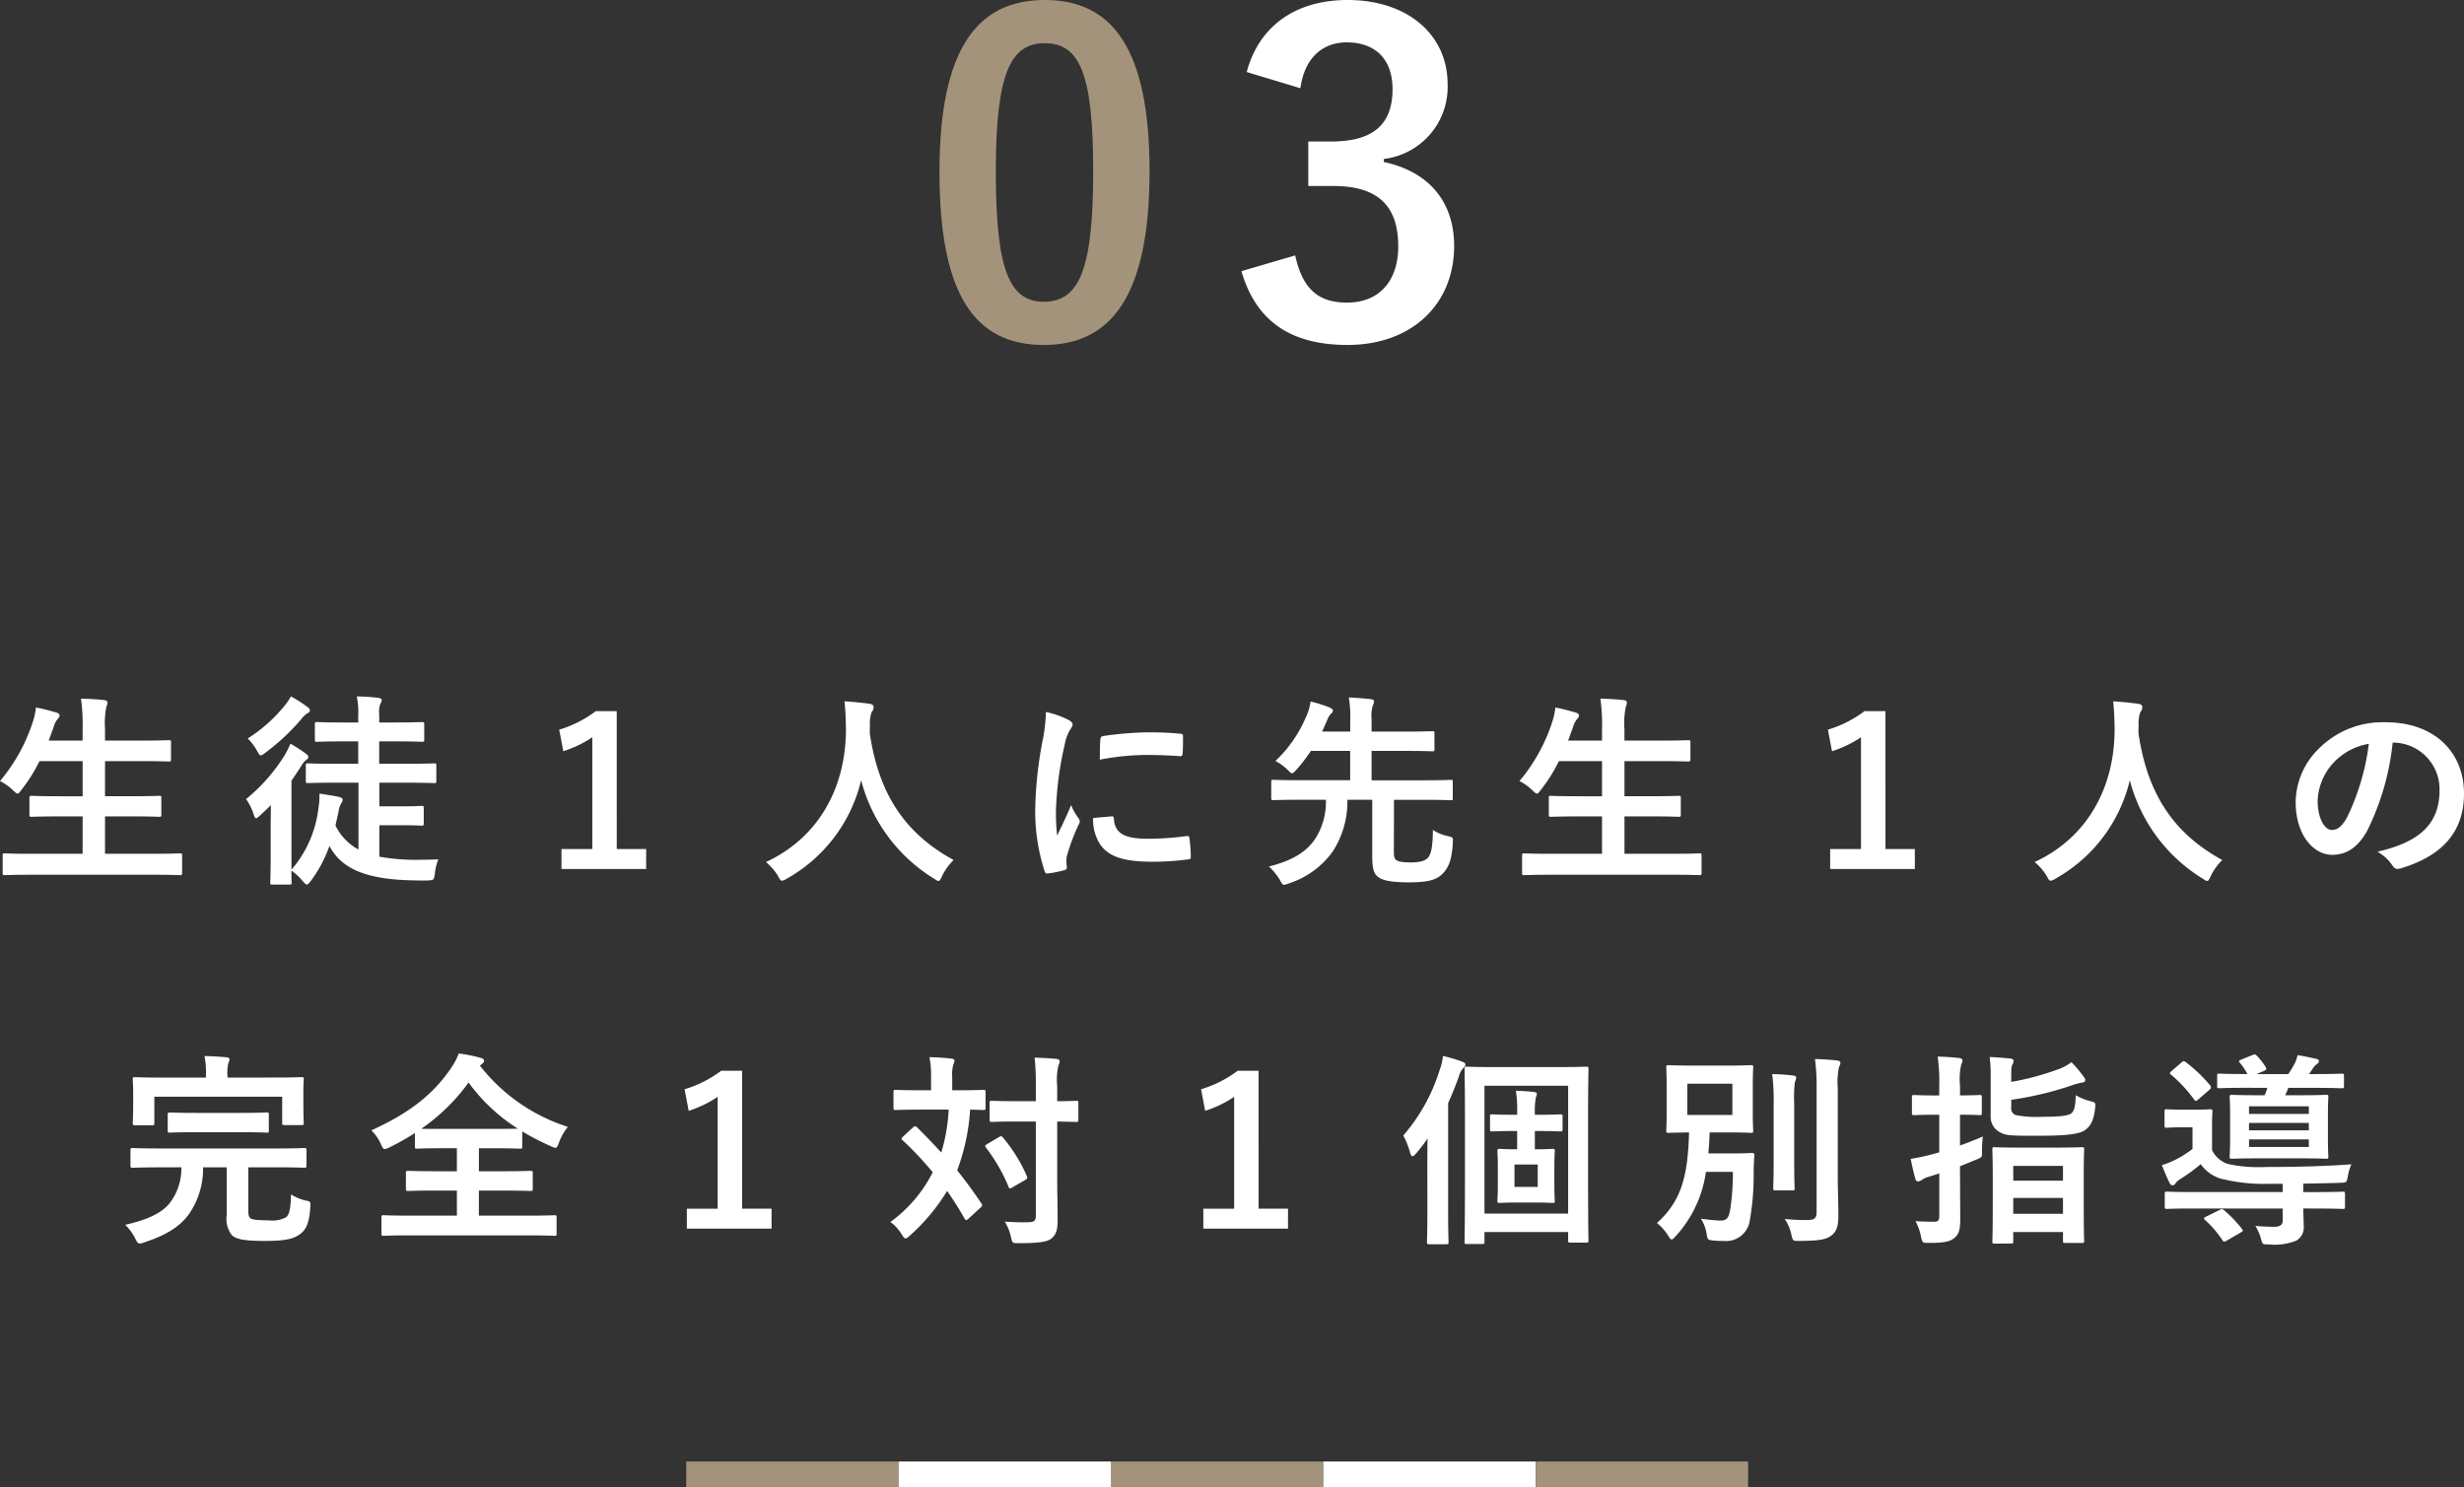
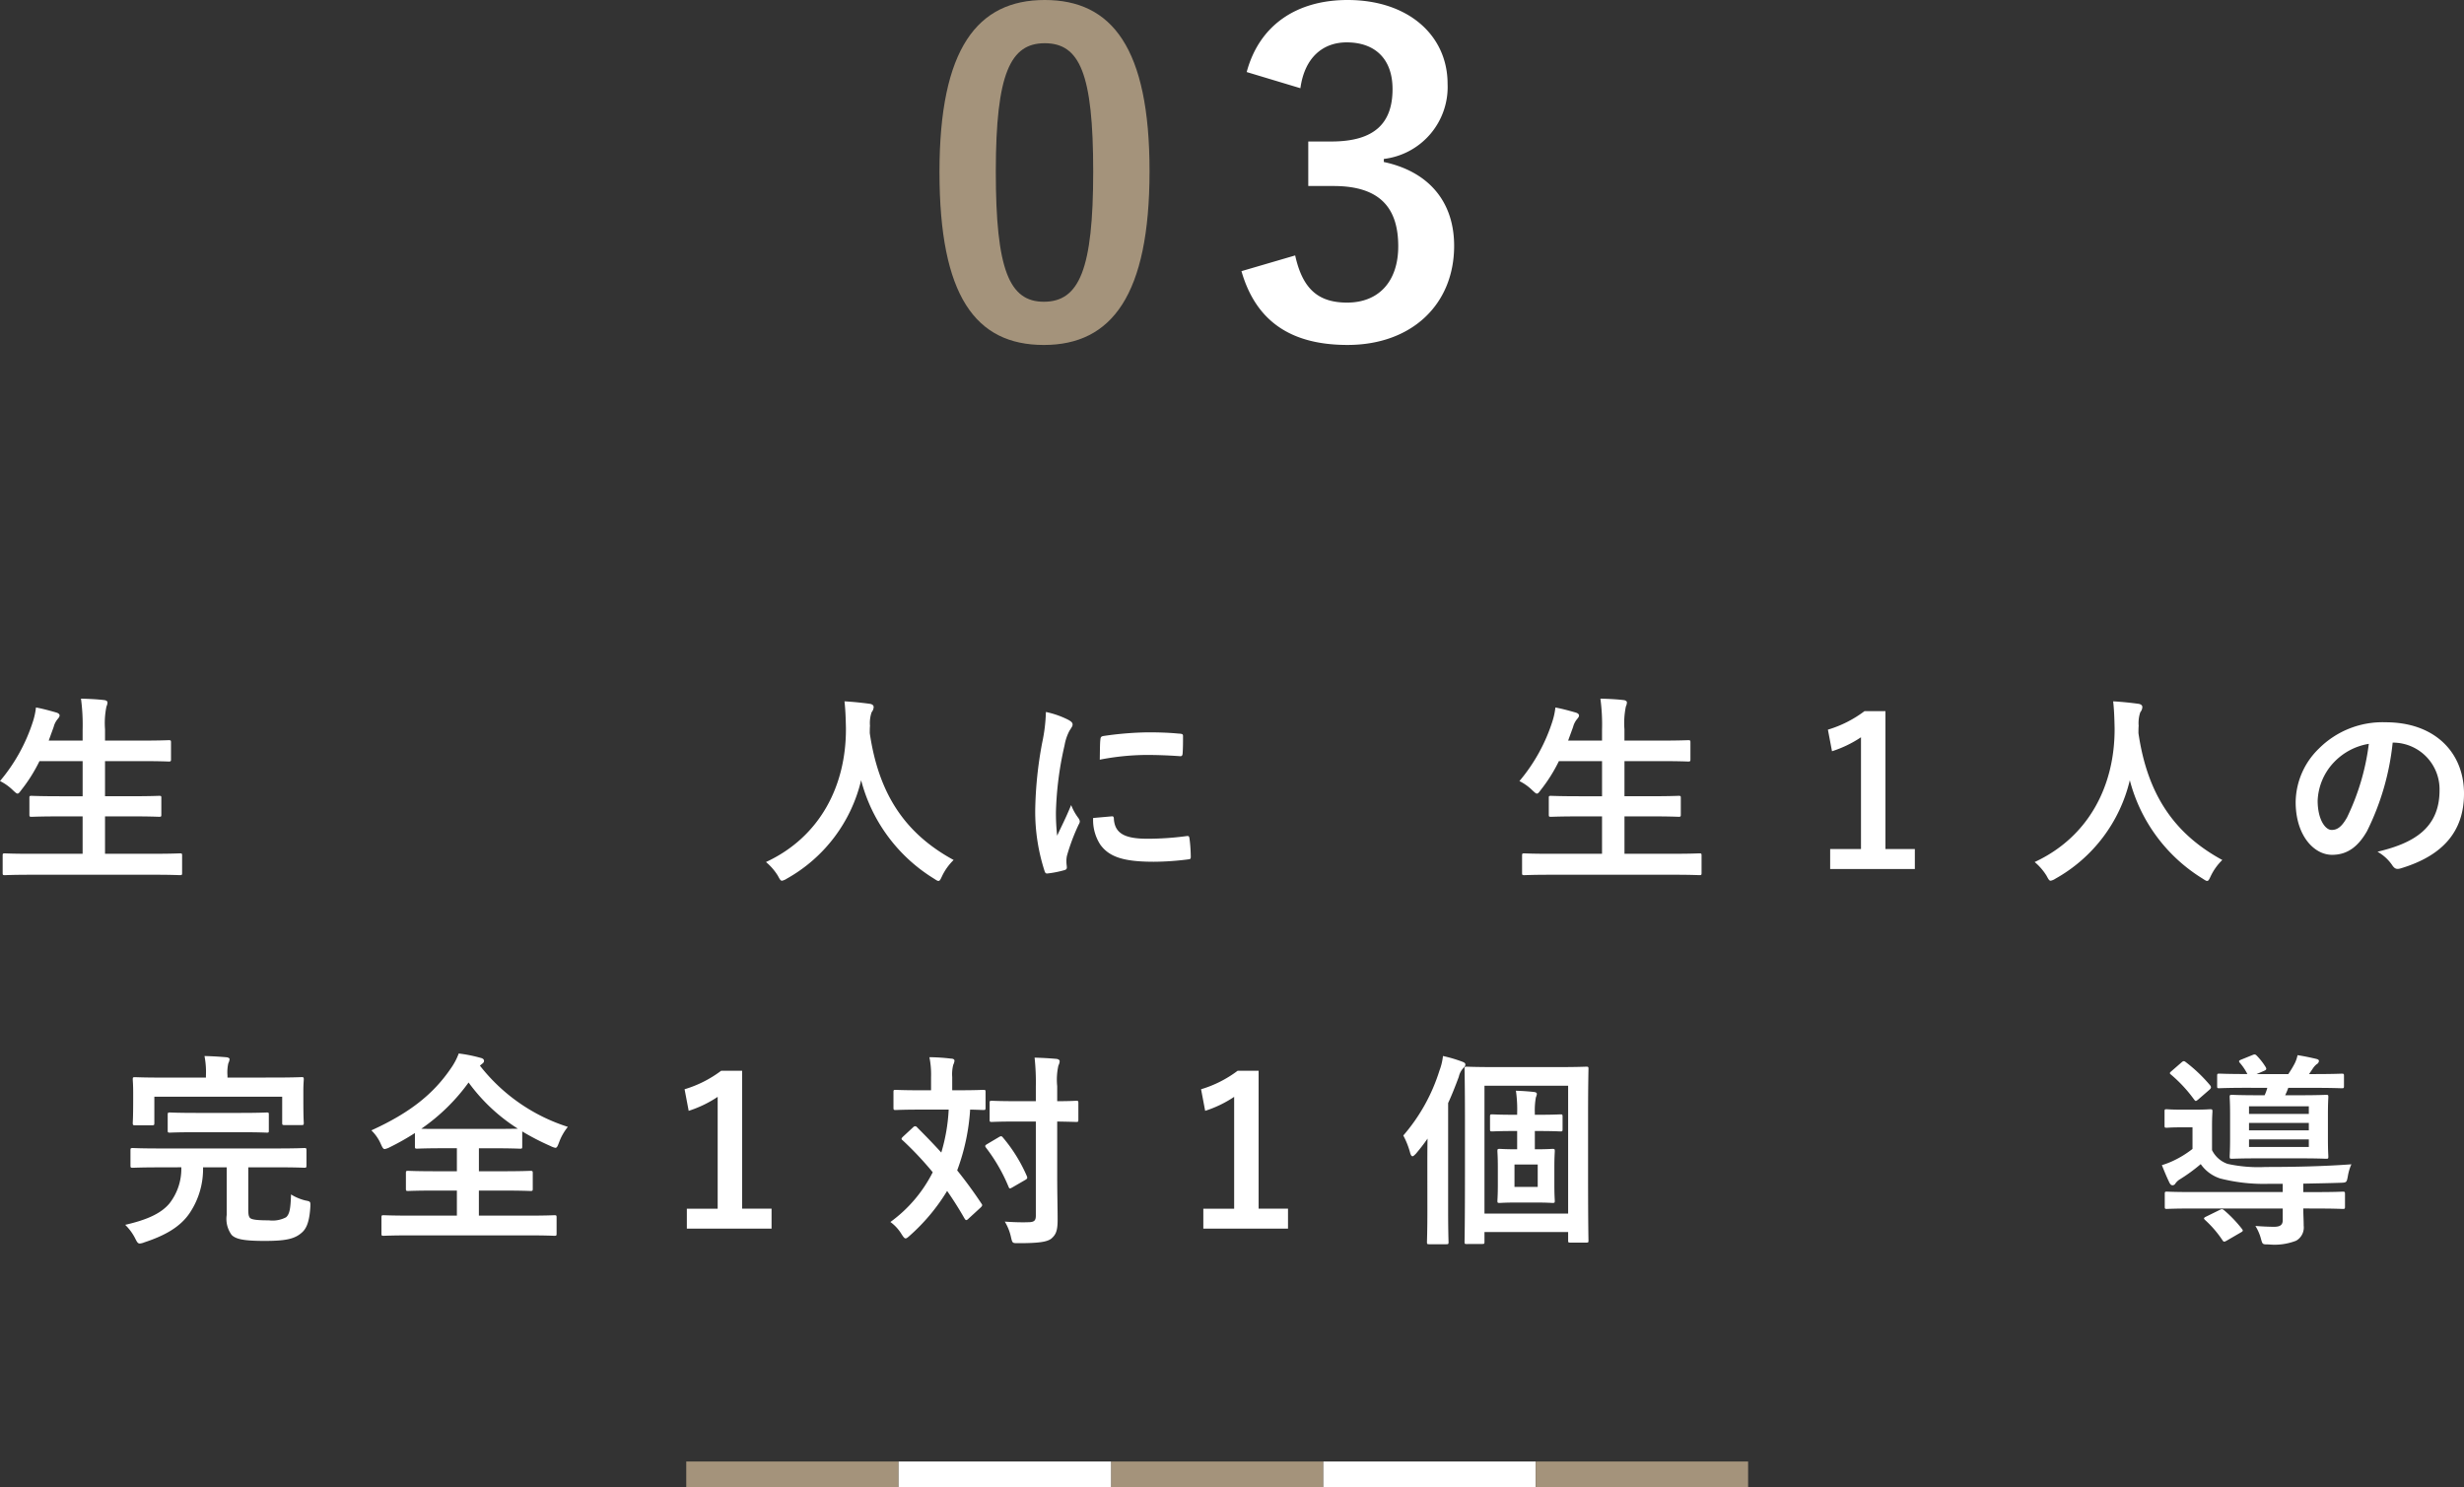
<svg xmlns="http://www.w3.org/2000/svg" height="173.7" viewBox="0 0 287.737 173.7" width="287.737">
  <rect x="0" y="0" width="287.737" height="173.7" fill="#333333" stroke="none" />
  <g fill="#fff">
    <path d="m3.624 102.169c-2.184 0-2.9.048-3.049.048-.239 0-.264-.024-.264-.265v-2.015c0-.24.024-.265.264-.265.145 0 .865.049 3.049.049h6.024v-4.369h-2.639c-2.353 0-3.169.049-3.312.049-.24 0-.264-.024-.264-.265v-1.945c0-.216.023-.239.264-.239.144 0 .96.048 3.313.048h2.64v-4.1h-5.042a18.373 18.373 0 0 1 -2.108 3.356c-.216.288-.312.432-.456.432-.12 0-.264-.144-.528-.384a5.9 5.9 0 0 0 -1.516-1.08 20.425 20.425 0 0 0 3.864-7.009 8.134 8.134 0 0 0 .336-1.584c.792.144 1.656.384 2.328.576.264.072.432.192.432.36 0 .119-.072.239-.24.432a2.371 2.371 0 0 0 -.455.912l-.577 1.589h3.96v-1.253a22.7 22.7 0 0 0 -.192-3.647c.937.024 1.921.072 2.713.168.24.024.384.145.384.265a1.174 1.174 0 0 1 -.12.479 9.564 9.564 0 0 0 -.168 2.664v1.324h4.129c2.352 0 3.145-.048 3.288-.048.264 0 .288.024.288.264v1.964c0 .239-.024.264-.288.264-.144 0-.937-.048-3.288-.048h-4.129v4.104h3c2.353 0 3.169-.048 3.312-.048.24 0 .264.023.264.239v1.944c0 .24-.023.265-.264.265-.144 0-.96-.049-3.312-.049h-3v4.369h5.688c2.16 0 2.9-.049 3.048-.049.24 0 .265.024.265.265v2.016c0 .24-.024.265-.265.265-.144 0-.888-.048-3.048-.048z" />
-     <path d="m39.24 91.416c-2.328 0-3.12.048-3.265.048-.239 0-.264-.024-.264-.265v-1.775c0-.24.024-.265.264-.265.145 0 .937.048 3.265.048h2.593v-2.616h-1.656c-2.232 0-3 .049-3.145.049-.24 0-.264-.024-.264-.24v-1.8c0-.239.023-.264.264-.264.145 0 .912.048 3.145.048h1.656v-.72a9.706 9.706 0 0 0 -.168-2.328c.912.023 1.7.072 2.5.168.239.023.408.12.408.264a.705.705 0 0 1 -.145.408 2.51 2.51 0 0 0 -.144 1.225v.983h1.848c2.232 0 3-.048 3.145-.048.24 0 .264.024.264.264v1.8c0 .216-.023.24-.264.24-.145 0-.912-.049-3.145-.049h-1.851v2.616h3.144c2.328 0 3.145-.048 3.265-.048.24 0 .264.024.264.265v1.776c0 .24-.023.265-.264.265-.12 0-.937-.048-3.265-.048h-3.125v2.76h2.688c1.584 0 2.064-.048 2.208-.048.264 0 .288.024.288.264v1.752c0 .265-.024.288-.288.288-.144 0-.624-.048-2.208-.048h-2.688v3.673a24.319 24.319 0 0 0 4.969.359c.7 0 1.248-.023 1.92-.048a5.974 5.974 0 0 0 -.408 1.656c-.1.769-.12.769-.864.816-.672 0-1.319 0-1.968-.024-5.5-.144-8.137-1.488-9.48-4.008a15.457 15.457 0 0 1 -2.185 4.1c-.216.264-.336.407-.456.407s-.239-.144-.479-.407a6.965 6.965 0 0 0 -1.32-1.225c0 .864.023 1.3.023 1.393 0 .216-.023.239-.24.239h-2.012c-.216 0-.24-.023-.24-.239 0-.168.049-1.057.049-2.977v-3.524c0-.72.023-1.681.023-2.544-.385.407-.816.792-1.225 1.176-.24.216-.408.36-.5.36-.119 0-.191-.145-.287-.456a6.121 6.121 0 0 0 -.889-1.776 20.618 20.618 0 0 0 4.561-5.209 12.645 12.645 0 0 0 .624-1.271 17.349 17.349 0 0 1 1.776 1.152c.216.168.312.239.312.432a.36.36 0 0 1 -.168.264 1.972 1.972 0 0 0 -.528.553c-.408.647-.84 1.3-1.271 1.92v10.393a13.3 13.3 0 0 0 3.145-7.152 8.6 8.6 0 0 0 .119-1.729c.673.1 1.561.24 2.16.36.385.1.553.168.553.36a.624.624 0 0 1 -.168.407 2.757 2.757 0 0 0 -.312.984l-.36 1.608a6.213 6.213 0 0 0 2.688 2.808v-7.8zm-3.384-8.881c.216.168.336.264.336.432s-.12.264-.36.384a2.859 2.859 0 0 0 -.672.673 25.587 25.587 0 0 1 -4.2 3.912c-.24.191-.385.288-.5.288-.145 0-.24-.168-.457-.553a5.757 5.757 0 0 0 -1.08-1.416 17.8 17.8 0 0 0 4.3-3.816 6.332 6.332 0 0 0 .744-1.1 15.926 15.926 0 0 1 1.889 1.196z" />
-     <path d="m72.024 99.168h3.432v2.332h-9.889v-2.332h3.6v-13.057a13.448 13.448 0 0 1 -3.385 1.632l-.482-2.52a13.525 13.525 0 0 0 4.272-2.16h2.448z" />
    <path d="m110.018 102.313c-.192.408-.265.576-.433.576-.12 0-.264-.1-.552-.288a19.132 19.132 0 0 1 -8.473-11.473 17.906 17.906 0 0 1 -8.688 11.5 1.552 1.552 0 0 1 -.553.239c-.168 0-.264-.168-.479-.576a6.6 6.6 0 0 0 -1.393-1.607c6.313-2.929 9.385-8.929 9.337-15.649-.023-1.057-.048-2.064-.168-3.12.937.048 2.088.168 2.952.288.313.048.456.191.456.384a1.03 1.03 0 0 1 -.24.6 3.933 3.933 0 0 0 -.191 1.584c-.024.288-.024.576-.024.864 1.032 7.033 4.057 11.689 9.793 14.81a6.529 6.529 0 0 0 -1.344 1.868z" />
    <path d="m124.7 84.047c.408.216.553.36.553.576 0 .168-.049.24-.36.72a5.669 5.669 0 0 0 -.576 1.7 38.906 38.906 0 0 0 -1.008 7.753 23.226 23.226 0 0 0 .144 2.809c.5-1.1.937-1.9 1.632-3.576a6.26 6.26 0 0 0 .841 1.512.964.964 0 0 1 .168.36.662.662 0 0 1 -.12.384 23.536 23.536 0 0 0 -1.368 3.624 2.733 2.733 0 0 0 -.072.744c0 .288.048.48.048.672 0 .168-.1.265-.312.313a11.959 11.959 0 0 1 -1.969.384c-.168.024-.264-.1-.312-.264a22.51 22.51 0 0 1 -1.1-7.153 45.842 45.842 0 0 1 .816-7.872 19.4 19.4 0 0 0 .432-3.576 10.615 10.615 0 0 1 2.563.89zm5.137 11.3c.192-.023.24.1.24.36.144 1.656 1.3 2.256 3.912 2.256a34.337 34.337 0 0 0 4.584-.312c.24-.024.288 0 .336.312a17.739 17.739 0 0 1 .145 2.064c0 .288 0 .313-.408.36a32.336 32.336 0 0 1 -3.912.264c-3.553 0-5.209-.576-6.24-1.992a5.283 5.283 0 0 1 -.841-3.12zm-1.337-8.972c.023-.288.1-.359.336-.408a38.374 38.374 0 0 1 5.208-.432c1.44 0 2.544.048 3.553.144.5.024.552.072.552.313 0 .72 0 1.368-.048 2.04-.024.216-.1.313-.312.288-1.439-.1-2.687-.144-3.912-.144a29.322 29.322 0 0 0 -5.448.552c.019-1.345.019-1.945.071-2.353z" />
-     <path d="m162.77 99.216c0 .793.023.984.216 1.177.192.216.769.336 1.729.336 1.151 0 1.68-.192 2.016-.528.384-.408.576-1.248.6-3.264a5.14 5.14 0 0 0 1.752.72c.6.144.6.144.576.744-.1 1.968-.5 2.952-1.177 3.624-.672.7-1.584 1.032-3.96 1.032-2.208 0-3.216-.264-3.7-.72-.384-.36-.576-.889-.576-2.328v-6.6h-2.9a10.785 10.785 0 0 1 -1.7 6.024 10.1 10.1 0 0 1 -5.137 3.744 2.136 2.136 0 0 1 -.552.168c-.192 0-.288-.168-.5-.576a7.386 7.386 0 0 0 -1.272-1.561c2.736-.7 4.225-1.655 5.257-3.023a7.958 7.958 0 0 0 1.392-4.776h-3.072c-2.16 0-2.88.048-3.023.048-.265 0-.288-.024-.288-.265v-1.873c0-.216.023-.239.288-.239.144 0 .863.048 3.023.048h5.905v-3.428h-4.585a18.075 18.075 0 0 1 -1.7 2.208c-.24.265-.384.408-.5.408s-.264-.144-.528-.408a6.137 6.137 0 0 0 -1.416-1.032 14.985 14.985 0 0 0 3.528-5.04 6.093 6.093 0 0 0 .576-1.9 15.5 15.5 0 0 1 2.232.7c.216.1.384.216.384.36a.455.455 0 0 1 -.216.359 1.829 1.829 0 0 0 -.432.7c-.217.48-.408.96-.625 1.393h3.289v-1.32a12.656 12.656 0 0 0 -.168-2.664c.912.048 1.728.1 2.568.191.216.024.384.12.384.265a1.345 1.345 0 0 1 -.145.479 4.1 4.1 0 0 0 -.144 1.584v1.465h3.792c2.328 0 3.145-.049 3.288-.049.24 0 .265.024.265.288v1.8c0 .24-.024.264-.265.264-.144 0-.96-.048-3.288-.048h-3.792v3.433h6.217c2.136 0 2.88-.048 3.023-.048.24 0 .24.023.24.239v1.872c0 .24 0 .265-.24.265-.144 0-.888-.048-3.023-.048h-3.6z" />
    <path d="m181.056 102.169c-2.185 0-2.9.048-3.048.048-.24 0-.265-.024-.265-.265v-2.015c0-.24.024-.265.265-.265.144 0 .863.049 3.048.049h6.024v-4.369h-2.64c-2.353 0-3.169.049-3.312.049-.24 0-.265-.024-.265-.265v-1.945c0-.216.024-.239.265-.239.144 0 .96.048 3.313.048h2.64v-4.1h-5.04a18.373 18.373 0 0 1 -2.112 3.36c-.216.288-.312.432-.456.432-.12 0-.264-.144-.528-.384a5.9 5.9 0 0 0 -1.512-1.08 20.425 20.425 0 0 0 3.864-7.009 8.135 8.135 0 0 0 .336-1.584c.792.144 1.656.384 2.328.576.264.072.432.192.432.36 0 .119-.071.239-.239.432a2.354 2.354 0 0 0 -.456.912l-.578 1.585h3.96v-1.253a22.719 22.719 0 0 0 -.191-3.648c.936.024 1.92.072 2.712.168.24.024.384.145.384.265a1.174 1.174 0 0 1 -.12.479 9.521 9.521 0 0 0 -.168 2.664v1.325h4.129c2.352 0 3.144-.048 3.288-.048.264 0 .288.024.288.264v1.964c0 .239-.024.264-.288.264-.145 0-.937-.048-3.288-.048h-4.126v4.104h3c2.353 0 3.169-.048 3.313-.048.24 0 .265.023.265.239v1.944c0 .24-.024.265-.265.265-.144 0-.96-.049-3.312-.049h-3v4.369h5.688c2.16 0 2.9-.049 3.049-.049.239 0 .264.024.264.265v2.016c0 .24-.024.265-.264.265-.145 0-.889-.048-3.049-.048z" />
    <path d="m220.177 99.168h3.432v2.332h-9.889v-2.332h3.6v-13.057a13.448 13.448 0 0 1 -3.385 1.632l-.479-2.521a13.525 13.525 0 0 0 4.272-2.16h2.448z" />
    <path d="m258.17 102.313c-.192.408-.265.576-.433.576-.12 0-.264-.1-.552-.288a19.132 19.132 0 0 1 -8.473-11.473 17.906 17.906 0 0 1 -8.688 11.5 1.552 1.552 0 0 1 -.553.239c-.168 0-.264-.168-.479-.576a6.6 6.6 0 0 0 -1.393-1.607c6.313-2.929 9.385-8.929 9.337-15.649-.023-1.057-.048-2.064-.168-3.12.937.048 2.088.168 2.952.288.313.048.456.191.456.384a1.03 1.03 0 0 1 -.24.6 3.933 3.933 0 0 0 -.191 1.584c-.024.288-.024.576-.024.864 1.032 7.033 4.057 11.689 9.793 14.81a6.529 6.529 0 0 0 -1.344 1.868z" />
    <path d="m279.408 86.735a30.066 30.066 0 0 1 -3 10.345c-1.032 1.8-2.28 2.761-4.08 2.761-2.112 0-4.249-2.257-4.249-6.169a8.84 8.84 0 0 1 2.713-6.24 10.5 10.5 0 0 1 7.8-3.072c5.761 0 9.146 3.552 9.146 8.328 0 4.465-2.521 7.272-7.393 8.737-.5.144-.721.048-1.032-.433a5.1 5.1 0 0 0 -1.681-1.512c4.057-.96 7.249-2.641 7.249-7.177a5.452 5.452 0 0 0 -5.377-5.568zm-6.889 2.328a6.91 6.91 0 0 0 -1.872 4.44c0 2.208.888 3.433 1.632 3.433.624 0 1.152-.312 1.8-1.465a27.44 27.44 0 0 0 2.544-8.593 7.232 7.232 0 0 0 -4.103 2.185z" />
    <path d="m18.624 136.344c-2.209 0-2.953.048-3.1.048-.264 0-.288-.023-.288-.288v-1.752c0-.24.024-.264.288-.264.144 0 .888.048 3.1.048h13.8c2.185 0 2.952-.048 3.1-.048.24 0 .265.023.265.264v1.748c0 .265-.024.288-.265.288-.144 0-.911-.048-3.1-.048h-3.431v4.824c0 .6.023.864.191 1.08.217.217.889.288 2.209.288a3.389 3.389 0 0 0 2.016-.359c.408-.36.527-1.009.576-2.665a5.813 5.813 0 0 0 1.656.7c.623.12.623.12.6.744-.1 1.632-.408 2.521-1.008 3.024-.816.72-1.824.96-4.32.96s-3.385-.216-3.865-.7a3.172 3.172 0 0 1 -.575-2.328v-5.568h-2.761a9.235 9.235 0 0 1 -1.535 5.3c-1.129 1.7-2.977 2.688-5.3 3.456a1.863 1.863 0 0 1 -.553.145c-.216 0-.312-.145-.527-.576a6 6 0 0 0 -1.177-1.608c2.521-.576 4.2-1.32 5.185-2.521a6.558 6.558 0 0 0 1.368-4.2zm13.393-10.489c2.232 0 3.049-.048 3.192-.048.24 0 .265.024.265.265 0 .144-.049.576-.049 1.3v1.056c0 2.185.049 2.568.049 2.713 0 .239-.024.264-.265.264h-1.992c-.239 0-.264-.024-.264-.264v-3.049h-14.929v3.049c0 .264-.025.288-.265.288h-1.991c-.24 0-.265-.024-.265-.288 0-.145.049-.5.049-2.713v-.863c0-.912-.049-1.345-.049-1.488 0-.24.024-.265.265-.265.144 0 .96.048 3.192.048h5.088v-.239a9.751 9.751 0 0 0 -.168-2.28c.889.023 1.752.072 2.568.144.217.024.36.12.36.216a1.234 1.234 0 0 1 -.144.48 4.891 4.891 0 0 0 -.1 1.44v.239zm-9.145 6.385c-2.16 0-2.881.048-3.024.048-.239 0-.264-.023-.264-.264v-1.8c0-.265.024-.288.264-.288.144 0 .864.048 3.024.048h5.256c2.137 0 2.881-.048 3.025-.048.24 0 .24.023.24.288v1.8c0 .24 0 .264-.24.264-.145 0-.889-.048-3.025-.048z" />
    <path d="m56.041 124.463a21.17 21.17 0 0 0 10.272 7.152 6.289 6.289 0 0 0 -1.032 1.824c-.168.433-.239.624-.432.624a2.228 2.228 0 0 1 -.576-.216 28.263 28.263 0 0 1 -3.288-1.7v1.753c0 .24-.024.265-.24.265-.144 0-.912-.049-3.12-.049h-1.7v2.684h2.736c2.328 0 3.12-.048 3.264-.048.265 0 .288.024.288.264v1.824c0 .24-.023.265-.288.265-.144 0-.936-.049-3.264-.049h-2.74v2.929h5.712c2.185 0 2.953-.048 3.1-.048.24 0 .264.023.264.264v1.872c0 .24-.023.265-.264.265-.144 0-.912-.049-3.1-.049h-13.705c-2.208 0-2.976.049-3.12.049-.24 0-.264-.024-.264-.265v-1.873c0-.24.023-.264.264-.264.145 0 .912.048 3.12.048h5.425v-2.929h-2.424c-2.329 0-3.121.049-3.265.049-.24 0-.264-.024-.264-.265v-1.824c0-.239.023-.264.264-.264.144 0 .936.048 3.265.048h2.424v-2.688h-1.537c-2.208 0-2.952.049-3.1.049-.239 0-.264-.024-.264-.265v-1.56a28.951 28.951 0 0 1 -2.929 1.655 2.035 2.035 0 0 1 -.6.217c-.168 0-.264-.168-.456-.6a5.016 5.016 0 0 0 -1.1-1.584c4.489-2.04 7.249-4.248 9.289-7.249a7.52 7.52 0 0 0 .912-1.728 16.723 16.723 0 0 1 2.521.5c.312.072.432.192.432.36 0 .144-.071.239-.24.359zm1.584 7.393c1.656 0 2.472-.024 2.856-.024a20.981 20.981 0 0 1 -5.761-5.4 22.666 22.666 0 0 1 -5.521 5.4c.432.024 1.224.024 2.616.024z" />
    <path d="m86.664 141.168h3.436v2.332h-9.893v-2.328h3.6v-13.061a13.448 13.448 0 0 1 -3.385 1.632l-.479-2.521a13.525 13.525 0 0 0 4.272-2.16h2.448z" />
    <path d="m106.632 131.663a.323.323 0 0 1 .239-.119.255.255 0 0 1 .217.119c.96.961 1.92 1.944 2.832 2.953a21.032 21.032 0 0 0 .864-5.017h-3.284c-2.063 0-2.76.048-2.9.048-.239 0-.264-.024-.264-.288v-1.8c0-.24.024-.265.264-.265.145 0 .841.048 2.9.048h1.225v-1.536a10.114 10.114 0 0 0 -.192-2.328 22.723 22.723 0 0 1 2.545.168c.239 0 .384.1.384.24a1.356 1.356 0 0 1 -.145.48 4.5 4.5 0 0 0 -.12 1.439v1.536h.7c2.088 0 2.784-.048 2.929-.048.239 0 .264.024.264.265v1.8c0 .264-.024.288-.264.288-.12 0-.528-.024-1.536-.048a24.773 24.773 0 0 1 -1.513 7.1c.984 1.224 1.921 2.5 2.809 3.84.144.192.168.265-.072.5l-1.416 1.3a.481.481 0 0 1 -.264.168c-.072 0-.12-.072-.216-.216-.625-1.1-1.3-2.161-2.017-3.192a22.679 22.679 0 0 1 -4.345 5.208c-.239.216-.384.336-.5.336-.144 0-.264-.168-.479-.5a4.876 4.876 0 0 0 -1.3-1.416 16.179 16.179 0 0 0 4.944-5.809 38.642 38.642 0 0 0 -3.5-3.721c-.192-.144-.192-.216.024-.432zm10.009 1.152c.239-.144.336-.144.479.048a18.118 18.118 0 0 1 2.784 4.488c.1.24.072.313-.168.456l-1.536.889c-.288.168-.336.144-.432-.1a20.058 20.058 0 0 0 -2.616-4.536c-.168-.216-.12-.288.12-.432zm6.816 4.753c0 1.68.048 3.5.048 4.848 0 1.225-.144 1.753-.744 2.257-.5.384-1.488.527-3.816.527-.72 0-.72.024-.888-.72a5.973 5.973 0 0 0 -.721-1.8c.937.071 2.017.1 2.736.071.7 0 .889-.191.889-.768v-10.992h-2.3c-2.016 0-2.688.048-2.832.048-.24 0-.264-.023-.264-.264v-1.944c0-.24.023-.264.264-.264.144 0 .816.048 2.832.048h2.3v-1.7a27.186 27.186 0 0 0 -.145-3.385c.864.024 1.752.072 2.545.145.239.023.384.144.384.264a1.122 1.122 0 0 1 -.145.5 7.491 7.491 0 0 0 -.144 2.425v1.752c1.512 0 2.088-.048 2.208-.048.24 0 .264.023.264.264v1.944c0 .24-.023.264-.264.264-.12 0-.7-.023-2.208-.048z" />
    <path d="m146.977 141.168h3.432v2.332h-9.889v-2.328h3.6v-13.061a13.448 13.448 0 0 1 -3.385 1.632l-.479-2.521a13.525 13.525 0 0 0 4.272-2.16h2.448z" />
    <path d="m166.68 136.2c0-.912 0-2.089.024-3.217-.408.6-.864 1.177-1.345 1.752-.191.192-.312.313-.407.313-.12 0-.217-.145-.288-.432a9.555 9.555 0 0 0 -.792-1.992 21.242 21.242 0 0 0 4.224-7.585 6.775 6.775 0 0 0 .408-1.7 16.039 16.039 0 0 1 2.208.647c.265.1.408.168.408.36 0 .168-.1.264-.264.432a2.143 2.143 0 0 0 -.5.984c-.408 1.1-.816 2.137-1.248 3.072v12.577c0 2.353.048 3.528.048 3.648 0 .24-.024.264-.265.264h-1.991c-.239 0-.264-.023-.264-.264 0-.144.048-1.3.048-3.648zm4.608 9.1c-.24 0-.264-.024-.264-.265 0-.144.048-1.7.048-8.088v-6.073c0-4.272-.048-5.856-.048-6.024 0-.24.023-.264.264-.264.145 0 .984.048 3.288.048h7.345c2.328 0 3.169-.048 3.313-.048.24 0 .264.023.264.264 0 .168-.048 1.8-.048 5.5v6.55c0 6.289.048 7.849.048 7.993 0 .216-.023.24-.264.24h-1.848c-.24 0-.265-.024-.265-.24v-.993h-9.769v1.128c0 .24-.024.265-.264.265zm2.064-3.553h9.769v-14.932h-9.769zm5.881-9.648v2.136h.048c1.416 0 1.848-.048 2.016-.048.24 0 .265.024.265.264 0 .169-.049.648-.049 1.849v2.112c0 1.2.049 1.7.049 1.848 0 .217-.024.24-.265.24-.168 0-.6-.048-2.016-.048h-2.137c-1.416 0-1.848.048-2.016.048-.24 0-.265-.023-.265-.24 0-.168.049-.647.049-1.848v-2.112c0-1.2-.049-1.68-.049-1.849 0-.239.024-.264.265-.264.191 0 .624.048 2.04.048v-2.135h-.36c-1.776 0-2.4.048-2.544.048-.24 0-.264-.024-.264-.264v-1.465c0-.239.023-.264.264-.264.144 0 .768.048 2.544.048h.36v-.191a15.052 15.052 0 0 0 -.145-2.617c.744.024 1.465.072 2.112.145.216.024.336.1.336.24a1.8 1.8 0 0 1 -.12.408 8.633 8.633 0 0 0 -.119 1.8v.216h.456c1.752 0 2.376-.048 2.52-.048.24 0 .265.024.265.264v1.465c0 .239-.024.264-.265.264-.144 0-.768-.048-2.52-.048zm.336 3.912h-2.713v2.616h2.713z" />
-     <path d="m202.7 134.712c1.319 0 1.7-.048 1.848-.048.265 0 .313.048.313.288-.048.84-.072 1.464-.072 2.136a30.706 30.706 0 0 1 -.456 5.473 2.791 2.791 0 0 1 -3.048 2.376 10.079 10.079 0 0 1 -1.177-.048c-.647-.072-.7-.048-.815-.769a4.426 4.426 0 0 0 -.673-1.775c.96.12 1.824.216 2.3.216.72 0 .984-.312 1.152-1.44a29.005 29.005 0 0 0 .288-4.248h-3.145a14.069 14.069 0 0 1 -3.553 7.536c-.216.24-.336.36-.456.36s-.216-.144-.408-.456a6 6 0 0 0 -1.3-1.464c2.736-2.521 3.6-5.185 3.744-10.585-1.632.023-2.256.048-2.376.048-.264 0-.288-.024-.288-.264 0-.168.048-.744.048-2.137v-3.1c0-1.393-.048-1.969-.048-2.137 0-.24.024-.264.288-.264.145 0 .816.048 2.809.048h3.984c1.968 0 2.64-.048 2.808-.048.24 0 .265.023.265.264 0 .168-.048.744-.048 2.137v3.1c0 1.393.048 1.992.048 2.137 0 .239-.024.264-.265.264-.168 0-.84-.048-2.808-.048h-2.017q-.035 1.3-.144 2.448zm-5.665-4.488h5.265v-3.648h-5.257zm10.085-1.224a25.354 25.354 0 0 0 -.168-3.552c.84.023 1.632.071 2.448.168.24.023.36.12.36.264a2.254 2.254 0 0 1 -.168.528 16.315 16.315 0 0 0 -.072 2.568v6.624c0 2.04.048 3.024.048 3.169 0 .239-.024.264-.288.264h-1.944c-.24 0-.264-.024-.264-.264 0-.145.048-1.129.048-3.169zm7.488 8.209c0 1.68.072 3.576.072 4.776 0 1.176-.191 1.872-.864 2.353-.647.456-1.392.576-3.72.6-.744 0-.744 0-.912-.768a5.165 5.165 0 0 0 -.769-1.8 21.064 21.064 0 0 0 2.664.12c.769 0 1.057-.168 1.057-.936v-14.427a23.23 23.23 0 0 0 -.192-3.433c.864.024 1.752.072 2.593.169.239.023.384.144.384.264a1.139 1.139 0 0 1 -.168.5 8.567 8.567 0 0 0 -.145 2.448z" />
-     <path d="m228.888 137.52c0 1.681.024 3.673.024 4.849 0 1.225-.145 1.849-.792 2.3-.5.384-1.272.5-2.881.5-.744 0-.744 0-.912-.744a6.377 6.377 0 0 0 -.647-1.8c.647.048 1.271.071 2.136.071.5 0 .648-.12.648-.72v-4.921l-1.3.408a2.667 2.667 0 0 0 -.792.385.849.849 0 0 1 -.384.144c-.144 0-.24-.072-.312-.288-.192-.648-.385-1.512-.553-2.353a20.926 20.926 0 0 0 2.209-.456c.336-.071.72-.191 1.128-.312v-4.383h-.528c-1.7 0-2.232.048-2.376.048-.265 0-.288-.023-.288-.264v-1.824c0-.24.023-.264.288-.264.144 0 .672.048 2.376.048h.528v-1.128a20.084 20.084 0 0 0 -.192-3.408c.912.023 1.729.071 2.521.168.24.023.384.144.384.264a1.23 1.23 0 0 1 -.144.5 7.337 7.337 0 0 0 -.145 2.424v1.177c1.584 0 2.137-.048 2.28-.048.24 0 .264.023.264.264v1.824c0 .24-.023.264-.264.264-.144 0-.7-.048-2.28-.048v3.6c.912-.336 1.849-.7 2.664-1.057a15.9 15.9 0 0 0 -.1 1.656c.024.769.024.769-.7 1.057l-1.872.768zm5.977-8.137a.793.793 0 0 0 .576.864 12.544 12.544 0 0 0 3.024.192c1.944 0 2.952-.1 3.384-.384.408-.312.5-.841.553-2.137a6.473 6.473 0 0 0 1.728.7c.6.168.6.192.528.84-.168 1.464-.552 2.137-1.272 2.593-.768.479-2.568.6-5.208.6-2.952 0-3.912.024-4.585-.384a2 2 0 0 1 -1.128-1.92v-4.537a15.9 15.9 0 0 0 -.12-2.352c.769.023 1.584.1 2.353.168.313.023.432.12.432.264a.832.832 0 0 1 -.119.432c-.1.192-.145.337-.145 1.249v.792a31.074 31.074 0 0 0 5.521-1.488 5.7 5.7 0 0 0 1.512-.816 13.659 13.659 0 0 1 1.393 1.656c.144.192.216.288.216.432 0 .217-.168.288-.479.313a8.161 8.161 0 0 0 -1.177.336 38.372 38.372 0 0 1 -6.984 1.656zm-1.965 15.866c-.217 0-.24-.024-.24-.24 0-.168.048-.889.048-4.8v-2.5c0-2.544-.048-3.288-.048-3.456 0-.24.023-.265.24-.265.168 0 .863.049 2.9.049h4.392c2.064 0 2.761-.049 2.9-.049.265 0 .288.024.288.265 0 .144-.048.912-.048 3.072v2.856c0 3.888.048 4.608.048 4.752 0 .216-.023.24-.288.24h-1.92c-.24 0-.264-.024-.264-.24v-1.033h-5.808v1.1c0 .216-.024.24-.265.24zm2.2-7.349h5.809v-1.729h-5.809zm5.809 3.864v-1.844h-5.809v1.849z" />
    <path d="m268.969 141.145c0 .72.048 1.32.048 2.016a1.772 1.772 0 0 1 -.888 1.753 6.919 6.919 0 0 1 -3.192.432c-.72 0-.72 0-.888-.576a5.6 5.6 0 0 0 -.672-1.584c.863.072 1.7.1 2.184.1.7 0 1.008-.216 1.008-.768v-1.368h-10.513c-2.16 0-2.88.048-3.024.048-.216 0-.239-.024-.239-.264v-1.465c0-.264.023-.288.239-.288.145 0 .864.049 3.024.049h10.513v-.961h-1.68a20.55 20.55 0 0 1 -5.616-.624 4.429 4.429 0 0 1 -2.28-1.68 19.843 19.843 0 0 1 -2.473 1.8 1.769 1.769 0 0 0 -.479.456.388.388 0 0 1 -.336.216c-.145 0-.24-.071-.36-.288-.312-.647-.552-1.224-.889-2.063a9.626 9.626 0 0 0 1.368-.528 11.685 11.685 0 0 0 2.209-1.368v-2.521h-1.273c-1.272 0-1.584.049-1.752.049-.216 0-.24-.024-.24-.265v-1.632c0-.24.024-.264.24-.264.168 0 .479.048 1.752.048h1.561c1.271 0 1.607-.048 1.752-.048.264 0 .288.023.288.264 0 .144-.048.6-.048 1.656v2.856a3.183 3.183 0 0 0 1.823 1.607 16.747 16.747 0 0 0 4.417.36c3.384 0 6.744-.072 10.033-.312a5.559 5.559 0 0 0 -.408 1.368c-.145.769-.145.769-.912.792-1.488.049-2.929.072-4.3.1v.984h1.561c2.16 0 2.9-.049 3.048-.049.24 0 .265.024.265.288v1.465c0 .239-.024.264-.265.264-.144 0-.888-.048-3.048-.048zm-14.234-17.045c.192-.168.288-.216.48-.071a17.736 17.736 0 0 1 2.856 2.712.452.452 0 0 1 .12.24c0 .1-.049.168-.168.288l-1.3 1.128c-.144.12-.239.191-.312.191-.048 0-.12-.071-.192-.168a16.5 16.5 0 0 0 -2.664-2.88c-.1-.072-.168-.144-.168-.192 0-.071.072-.144.216-.264zm4.44 17.233c.288-.144.336-.144.553.024a15.039 15.039 0 0 1 2.088 2.185c.144.191.12.264-.145.407l-1.655.961c-.265.144-.336.168-.48-.049a12.574 12.574 0 0 0 -2.017-2.352c-.1-.1-.144-.145-.144-.192 0-.072.072-.144.24-.216zm3.265-14.281c-2.328 0-3.12.049-3.265.049-.239 0-.264 0-.264-.24v-1.2c0-.24.024-.264.264-.264.145 0 .937.048 3.265.048a6.38 6.38 0 0 0 -.888-1.32c-.168-.216-.072-.264.216-.384l1.3-.528c.24-.1.313-.072.5.12a7.514 7.514 0 0 1 1.008 1.3c.12.216.1.313-.168.432l-.888.385h3.7c.24-.36.456-.7.648-1.057a3.847 3.847 0 0 0 .432-1.152c.792.12 1.561.288 2.185.433.191.048.312.12.312.24a.483.483 0 0 1 -.264.384 2.07 2.07 0 0 0 -.433.479l-.456.673h.5c2.352 0 3.168-.048 3.312-.048.24 0 .265.023.265.264v1.176c0 .24-.024.265-.265.265-.144 0-.96-.049-3.312-.049h-2.929a7.9 7.9 0 0 1 -.36.864h1.776c2.112 0 2.856-.048 3.024-.048.216 0 .24.024.24.264 0 .145-.048.673-.048 1.992v2.929c0 1.32.048 1.872.048 2.016 0 .24-.024.265-.24.265-.168 0-.912-.048-3.024-.048h-4.969c-2.111 0-2.855.048-3.023.048-.24 0-.265-.024-.265-.265 0-.168.048-.7.048-2.016v-2.929c0-1.319-.048-1.848-.048-1.992 0-.239.024-.264.265-.264.168 0 .912.048 3.023.048h.793a5.381 5.381 0 0 0 .312-.864zm.192 2.16v.889h6.984v-.889zm6.984 2.809v-.864h-6.984v.864zm0 1.057h-6.984v.888h6.984z" />
  </g>
  <path d="m80.138 170.7h24.8v3h-24.8z" fill="#a4937b" />
  <path d="m129.738 170.7h24.8v3h-24.8z" fill="#a4937b" />
  <path d="m104.938 170.7h24.8v3h-24.8z" fill="#fff" />
  <path d="m154.538 170.7h24.8v3h-24.8z" fill="#fff" />
  <path d="m179.338 170.7h24.8v3h-24.8z" fill="#a4937b" />
  <path d="m134.239 19.992c0 14.434-4.386 20.3-12.342 20.3-8.007 0-12.189-5.763-12.189-20.2s4.438-20.092 12.292-20.092 12.239 5.61 12.239 19.992zm-17.952.051c0 11.476 1.581 15.2 5.61 15.2 4.131 0 5.763-3.773 5.763-15.2 0-11.475-1.581-14.994-5.661-14.994-3.978 0-5.712 3.469-5.712 14.994z" fill="#a4937b" />
  <path d="m145.584 8.415c1.479-5.508 5.865-8.415 11.781-8.415 7.089 0 11.679 4.131 11.679 9.792a8.46 8.46 0 0 1 -7.446 8.772v.356c5.253 1.122 8.211 4.642 8.211 9.792 0 6.886-5 11.577-12.443 11.577-6.426 0-10.659-2.6-12.394-8.619l6.273-1.836c.867 3.928 2.7 5.509 6.069 5.509 3.672 0 5.967-2.448 5.967-6.579 0-4.437-2.091-7.038-7.548-7.038h-2.958v-5.2h2.7c5.1 0 7.141-2.193 7.141-6.12 0-3.57-2.091-5.457-5.355-5.457-2.7 0-4.9 1.683-5.405 5.354z" fill="#fff" />
</svg>